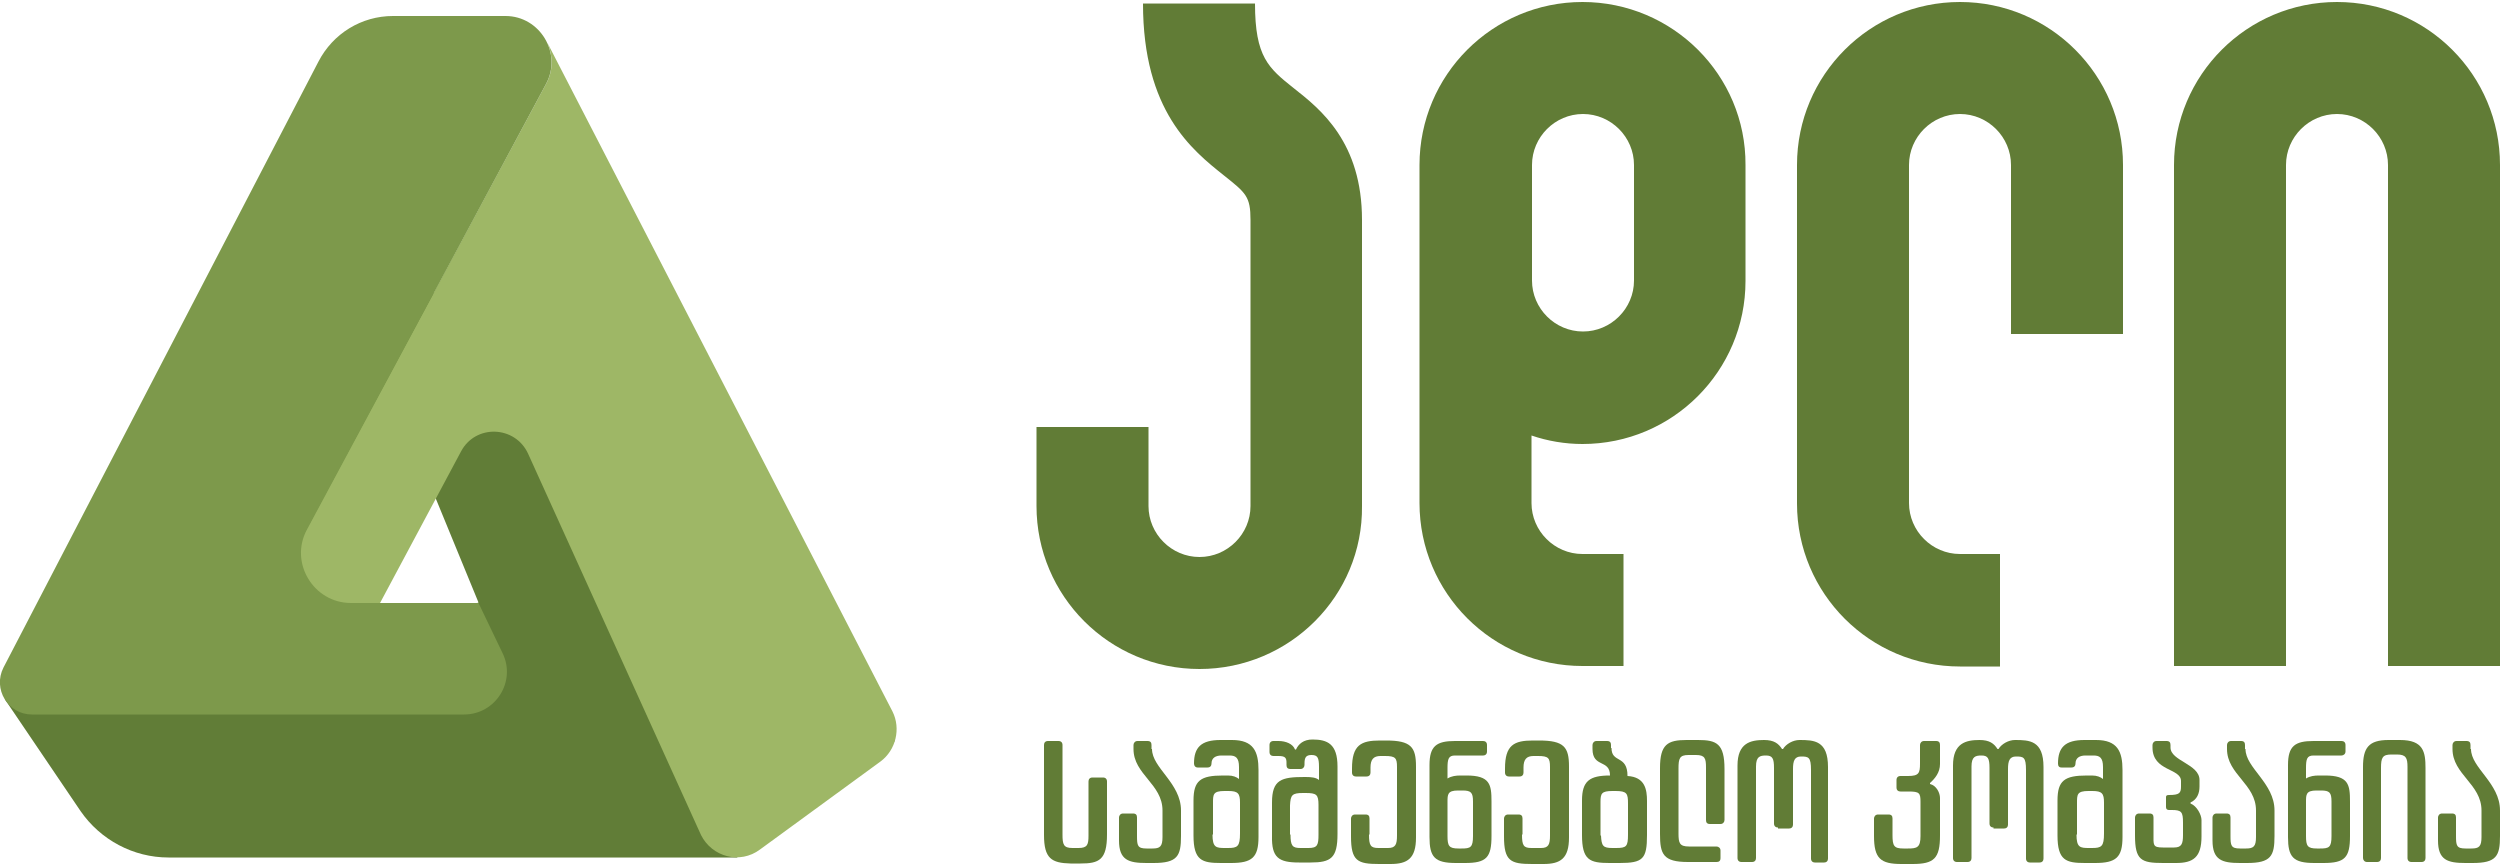
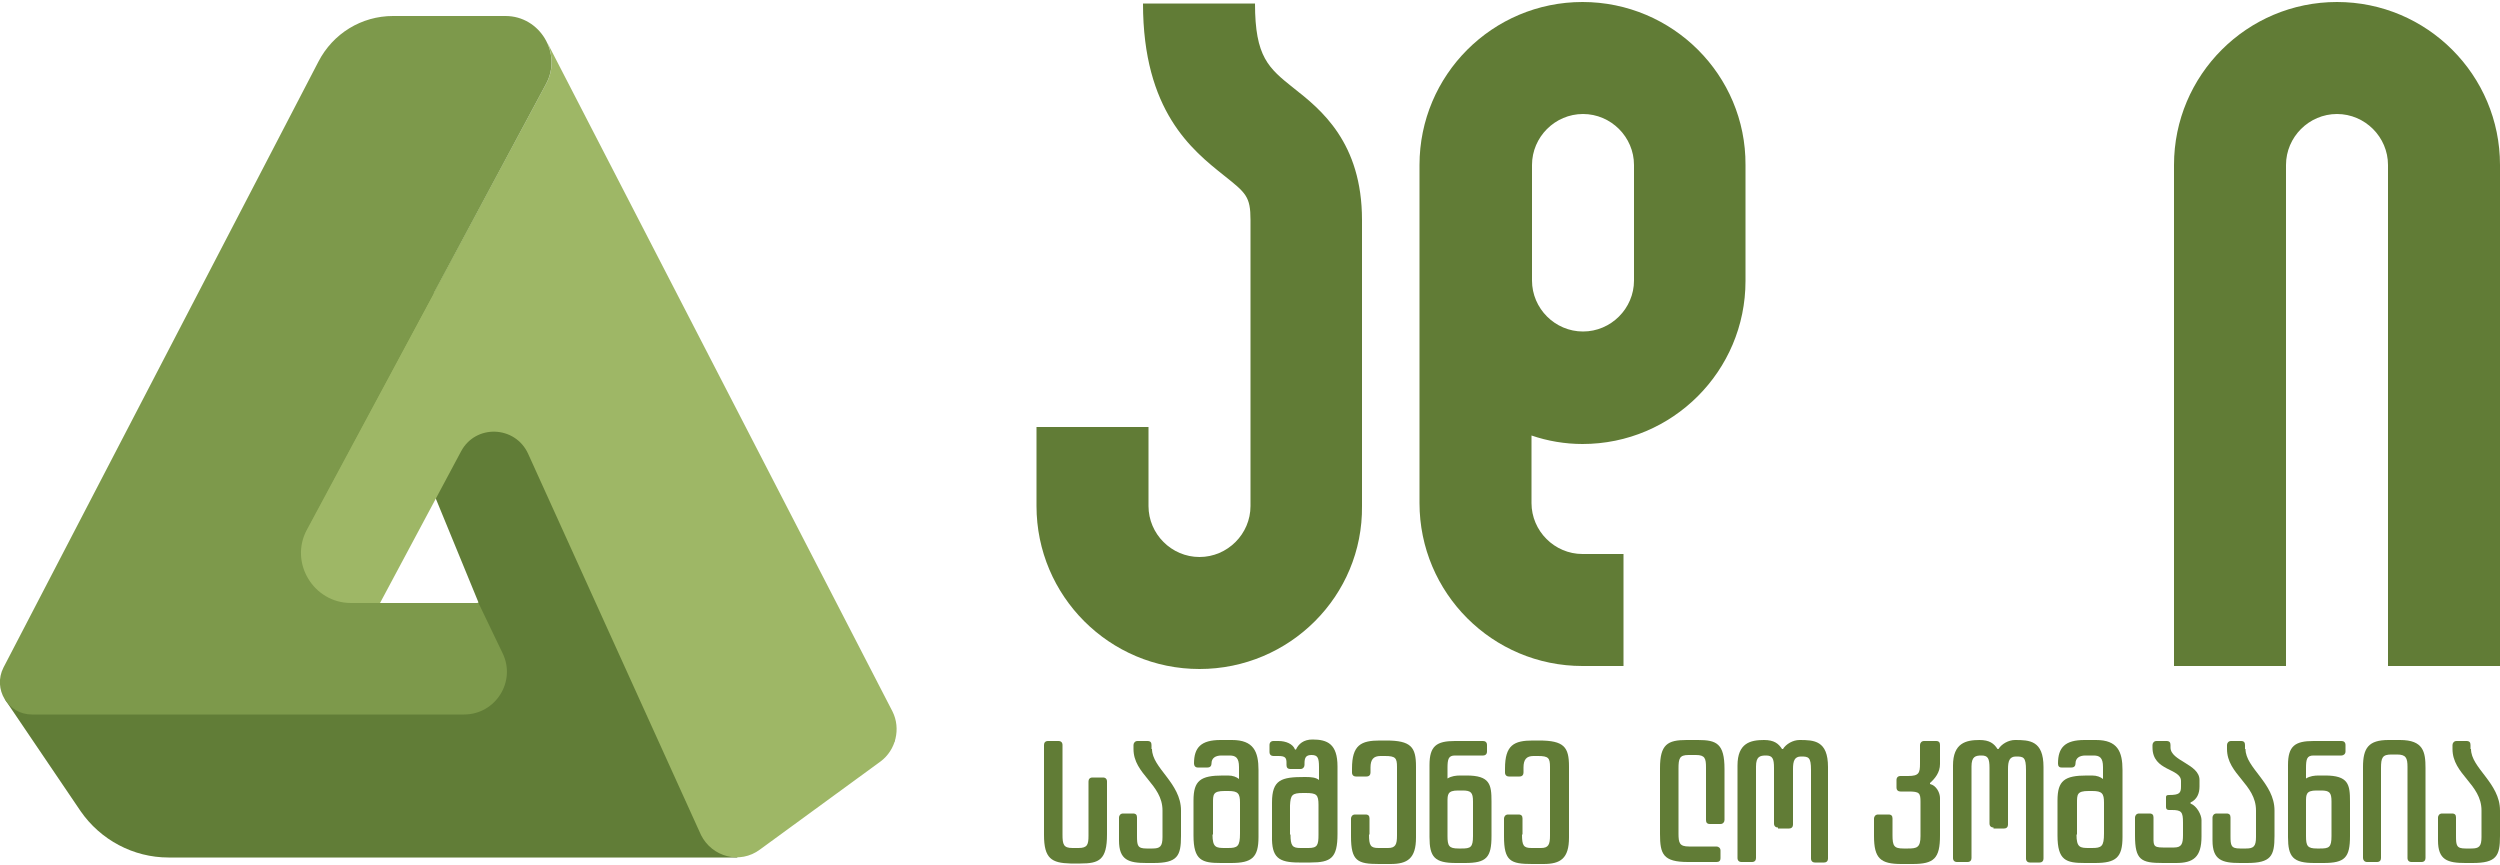
<svg xmlns="http://www.w3.org/2000/svg" version="1.1" id="Layer_1" x="0px" y="0px" viewBox="0 0 500 173" style="enable-background:new 0 0 500 173;" xml:space="preserve">
  <style type="text/css">
	.st0{fill:#617D37;}
	.st1{fill:#9EB766;}
	.st2{fill:#7D994B;}
	.st3{fill:#617C36;}
</style>
  <g>
    <path class="st0" d="M178.9,147.3L124.3,60l-76.3-2.7L1,139.9l15.1,22.3c4,5.8,10.6,9.3,17.6,9.3h113.7l31.2-22.9   C179,148.3,179.1,147.7,178.9,147.3 M69.5,129.4c-3.2-0.2-11.2-2.5-11.5-6.1c-0.2-3.6,7.3-24.7,7.3-24.7h21.4l9,21.9   C95.7,120.6,72.7,129.6,69.5,129.4" />
    <path class="st1" d="M178.5,142.3l-69-133.7c1.1,2.5,1.2,5.5-0.3,8.2l-50.9,94.6c-3.6,6.6,1.2,14.7,8.8,14.7c3.7,0,7.1-2,8.8-5.3   l16.3-30.5c2.9-5.5,10.8-5.2,13.4,0.4l34.6,76.3c2.2,4.4,7.8,5.9,11.8,2.9l24.1-17.6C179.2,150,180.2,145.7,178.5,142.3" />
    <path class="st2" d="M109.2,16.8c3.3-6.1-1.2-13.6-8.1-13.6H78.6c-6.3,0-12,3.5-14.9,9.1l-63,121.2c-2.2,4.3,0.9,9.4,5.7,9.4h86.4   c6.3,0,10.5-6.6,7.7-12.3l-4.8-10l-25.5,0c-7.5,0-12.4-8.1-8.8-14.7L109.2,16.8z" />
    <path class="st3" d="M500,133.2h-22.4V33c0-5.6-4.6-10.2-10.2-10.2c-5.6,0-10.2,4.6-10.2,10.2v100.2h-22.4V33   c0-18,14.6-32.6,32.6-32.6C485.4,0.4,500,15,500,33V133.2z" />
    <path class="st3" d="M239.9,133.8c-18,0-32.6-14.6-32.6-32.6V85.4h22.4v15.8c0,5.6,4.6,10.2,10.2,10.2c5.6,0,10.2-4.6,10.2-10.2V44   c0-4.7-0.9-5.4-5.3-8.9c-6.4-5.1-16.2-12.9-16.2-34.4h22.4c0,10.7,2.7,12.9,7.7,16.9c5.5,4.3,13.7,10.9,13.7,26.4v57.2   C272.6,119.2,257.9,133.8,239.9,133.8" />
-     <path class="st3" d="M400,133.3h-8c-18,0-32.6-14.6-32.6-32.6V33c0-18,14.6-32.6,32.6-32.6c18,0,32.6,14.6,32.6,32.6v33.8h-22.4V33   c0-5.6-4.6-10.2-10.2-10.2c-5.6,0-10.2,4.6-10.2,10.2v67.6c0,5.6,4.6,10.2,10.2,10.2h8V133.3z" />
    <path class="st3" d="M316.5,0.4c-18,0-32.6,14.6-32.6,32.6v23.1v44.5c0,18,14.6,32.6,32.6,32.6h8.2v-22.4h-8.2   c-5.6,0-10.2-4.6-10.2-10.2V87.1c3.2,1.1,6.7,1.7,10.2,1.7c18,0,32.6-14.6,32.6-32.6V33C349.2,15,334.5,0.4,316.5,0.4 M326.8,56.1   c0,5.6-4.6,10.2-10.2,10.2c-5.6,0-10.2-4.6-10.2-10.2V33c0-5.6,4.6-10.2,10.2-10.2c5.6,0,10.2,4.6,10.2,10.2V56.1z" />
    <path class="st3" d="M208.8,167v-18c0-0.4,0.2-0.8,0.8-0.8h2.1c0.5,0,0.8,0.3,0.8,0.8v17.9c0,2,0.2,2.7,2,2.7h1.2   c1.8,0,2-0.7,2-2.5v-10.8c0-0.4,0.2-0.8,0.8-0.8h2.1c0.5,0,0.8,0.3,0.8,0.8v10.6c0,5.1-1.6,5.8-5.3,5.8h-2   C210.3,172.6,208.8,171.7,208.8,167" />
    <path class="st3" d="M230.4,149.8c0,3.8,5.8,6.8,5.8,12.3l0,5.1c0,4-0.7,5.4-5.5,5.4h-1.4c-3.6,0-5.5-0.6-5.5-4.5v-4.6   c0-0.4,0.3-0.8,0.8-0.8h2c0.6,0,0.8,0.3,0.8,0.8v3.7c0,1.9,0.1,2.5,1.9,2.5h1.2c1.5,0,2-0.4,2-2.3l0-5.3c0-5.3-5.8-7.2-5.8-12.3   V149c0-0.4,0.3-0.8,0.8-0.8h2c0.6,0,0.8,0.3,0.8,0.8V149.8z" />
    <path class="st3" d="M238.8,152.7c0-3.2,1.4-4.7,5.3-4.7h2.3c4.3,0,5.3,2.3,5.3,6v13.4c0,4.1-1.3,5.2-5.5,5.2h-2   c-3.8,0-5.5-0.5-5.5-5.5v-7c0-4,1.4-5,5.9-5h1c1,0,1.7,0.3,2.2,0.7v-2.4c0-1.9-0.7-2.3-1.9-2.3h-1.6c-1.2,0-2,0.5-2,1.6   c0,0.4-0.2,0.8-0.8,0.8h-2C239.1,153.5,238.8,153.2,238.8,152.7 M242.5,166.9c0,2.6,0.7,2.7,2.5,2.7h0.6c1.9,0,2.4-0.3,2.4-2.9   v-6.2c0-1.8-0.4-2.3-2.3-2.3h-0.8c-2.3,0-2.3,0.7-2.3,2.4V166.9z" />
    <path class="st3" d="M253.9,149c0-0.5,0.3-0.8,0.8-0.8h1c1.5,0,2.9,0.6,3.3,1.7h0.2c0.5-1.1,1.5-2,3.3-2c3,0,5,0.9,5,5.4v13.5   c0,4.8-1.3,5.7-5.4,5.7h-2.3c-4.1,0-5.5-1-5.4-5.3v-6.7c0-4.6,1.9-5.1,6.5-5.1h0.2c1.2,0,2.1,0.1,2.7,0.6v-2.6   c0-1.9-0.3-2.4-1.5-2.4c-1.1,0-1.4,0.5-1.4,1.7v0.3c0,0.4-0.3,0.8-0.8,0.8h-2c-0.6,0-0.8-0.3-0.8-0.8v-0.4c0-1-0.2-1.4-1.6-1.4h-1   c-0.4,0-0.8-0.2-0.8-0.8V149z M258.1,166.9c0,2.3,0.4,2.7,2,2.7h1.6c1.8,0,2-0.6,2-2.7V161c0-2.1-0.4-2.4-2.6-2.4h-0.5   c-2.2,0-2.5,0.4-2.6,2.5V166.9z" />
    <path class="st3" d="M273.8,166.9c0,2.2,0.3,2.7,1.9,2.7h1.9c1.5,0,1.8-0.7,1.8-2.5v-13.7c0-1.8-0.3-2.2-2.4-2.2h-0.9   c-1.4,0-2,0.7-2,2.3v1c0,0.4-0.2,0.8-0.8,0.8h-2.1c-0.5,0-0.8-0.3-0.8-0.8v-0.8c0-4.7,1.8-5.6,5.6-5.6h1.2c5,0,6,1.3,6,5.2v14.2   c0,4.2-1.7,5.3-5.1,5.3h-2.3c-4.3,0-5.6-0.6-5.6-5.5l0-3.6c0-0.4,0.3-0.8,0.8-0.8h2.1c0.6,0,0.8,0.3,0.8,0.8V166.9z" />
    <path class="st3" d="M296.6,151.1H291c-1.3,0-1.5,0.7-1.5,2.5v2.1c0.8-0.5,1.7-0.6,2.6-0.6h1.2c4.7,0,5,1.8,5,5.2v6.9   c0,4.3-1,5.4-5.3,5.4h-1.8c-4.3,0-5.3-1.2-5.3-5.2V153c0-3.8,1.4-4.8,5.1-4.8h5.6c0.4,0,0.8,0.2,0.8,0.8v1.3   C297.4,150.8,297.1,151.1,296.6,151.1 M289.5,167.2c0,2,0.3,2.5,2.2,2.5h0.6c1.8,0,2.3-0.2,2.3-2.5v-6.9c0-1.8-0.4-2.2-2.1-2.2   h-0.9c-2.1,0-2.1,0.8-2.1,2.3V167.2z" />
    <path class="st3" d="M304.4,166.9c0,2.2,0.3,2.7,1.9,2.7h1.9c1.5,0,1.8-0.7,1.8-2.5v-13.7c0-1.8-0.3-2.2-2.4-2.2h-0.9   c-1.4,0-2,0.7-2,2.3v1c0,0.4-0.2,0.8-0.8,0.8h-2.1c-0.5,0-0.8-0.3-0.8-0.8v-0.8c0-4.7,1.8-5.6,5.6-5.6h1.2c5,0,6,1.3,6,5.2v14.2   c0,4.2-1.7,5.3-5.1,5.3h-2.3c-4.3,0-5.6-0.6-5.6-5.5l0-3.6c0-0.4,0.3-0.8,0.8-0.8h2.1c0.6,0,0.8,0.3,0.8,0.8V166.9z" />
-     <path class="st3" d="M322.3,149.6c0,3.1,3.2,1.3,3.2,5.6c3.5,0.2,3.9,2.7,3.9,5v6.8c0,4.8-0.8,5.6-5.5,5.6h-2c-4,0-5.5-0.6-5.5-5.6   v-6.9c0-3.9,1.5-5,5.6-5c0-3.3-3.5-1.5-3.5-5.3V149c0-0.4,0.3-0.8,0.8-0.8h2.1c0.6,0,0.8,0.3,0.8,0.8V149.6z M320.2,167.1   c0.1,2.1,0.4,2.5,2.3,2.5h0.7c2.1,0,2.4-0.3,2.4-2.7v-6.2c0-2-0.2-2.5-2.5-2.5h-0.6c-2.2,0-2.4,0.5-2.4,2.2V167.1z" />
    <path class="st3" d="M344.1,171.6c0,0.6-0.3,0.8-0.8,0.8h-5.7c-5,0-5.6-1.6-5.6-5.6v-13.2c0-4.7,1.5-5.6,5.3-5.6h2.3   c3.7,0,5.3,0.7,5.3,5.8V164c0,0.4-0.3,0.8-0.8,0.8h-2.1c-0.6,0-0.8-0.3-0.8-0.8v-10.5c0-1.8-0.2-2.5-2-2.5h-1.5c-1.8,0-2,0.7-2,2.7   v13c0,1.9,0.2,2.6,2.1,2.6h5.5c0.4,0,0.8,0.3,0.8,0.8V171.6z" />
    <path class="st3" d="M355.6,165.5c-0.5,0-0.8-0.3-0.8-0.8v-11.1c0-1.9-0.3-2.5-1.6-2.5c-1.2,0-2,0.2-2,2.2v18.3   c0,0.4-0.2,0.8-0.8,0.8h-2.1c-0.5,0-0.8-0.3-0.8-0.8v-18.5c0-4.5,2.6-5.1,5.3-5.1c2,0,2.9,0.7,3.6,1.8h0.2c0.6-1,2-1.8,3.3-1.8   c2.9,0,5.7,0.1,5.7,5.4v18.3c0,0.4-0.2,0.8-0.8,0.8H363c-0.5,0-0.8-0.3-0.8-0.8v-0.3l0-17.4c0-2.6-0.5-2.7-2-2.7   c-1.3,0-1.6,0.9-1.6,2.5v11.1c0,0.4-0.2,0.8-0.8,0.8H355.6z" />
    <path class="st3" d="M387.2,148.2c0.6,0,0.8,0.3,0.8,0.8v3.8c0,1.7-1,2.9-2,3.8v0.2c1.3,0.3,2,1.8,2,2.8v7.5c0,4.6-1.2,5.7-5.5,5.7   h-2.2c-4.2,0-5.5-1.1-5.5-5.6v-3.5c0-0.4,0.3-0.8,0.8-0.8h2.1c0.6,0,0.8,0.3,0.8,0.8v3.3c0,2.2,0.3,2.7,2.2,2.7h0.9   c1.8,0,2.5-0.2,2.5-2.5v-6.8c0-1.8-0.2-2.1-2.4-2.1h-1.6c-0.4,0-0.8-0.2-0.8-0.8v-1.5c0-0.5,0.3-0.8,0.8-0.8h1.5   c2.2,0,2.4-0.6,2.4-2.5V149c0-0.4,0.3-0.8,0.8-0.8H387.2z" />
    <path class="st3" d="M398.7,165.5c-0.5,0-0.8-0.3-0.8-0.8v-11.1c0-1.9-0.3-2.5-1.6-2.5c-1.2,0-2,0.2-2,2.2v18.3   c0,0.4-0.2,0.8-0.8,0.8h-2.1c-0.5,0-0.8-0.3-0.8-0.8v-18.5c0-4.5,2.6-5.1,5.3-5.1c2,0,2.9,0.7,3.6,1.8h0.2c0.6-1,2-1.8,3.3-1.8   c2.9,0,5.7,0.1,5.7,5.4v18.3c0,0.4-0.2,0.8-0.8,0.8H406c-0.5,0-0.8-0.3-0.8-0.8v-0.3l0-17.4c0-2.6-0.5-2.7-2-2.7   c-1.3,0-1.6,0.9-1.6,2.5v11.1c0,0.4-0.2,0.8-0.8,0.8H398.7z" />
    <path class="st3" d="M411.6,152.7c0-3.2,1.4-4.7,5.3-4.7h2.3c4.3,0,5.3,2.3,5.3,6v13.4c0,4.1-1.3,5.2-5.5,5.2h-2   c-3.8,0-5.5-0.5-5.5-5.5v-7c0-4,1.4-5,5.9-5h1c1,0,1.7,0.3,2.2,0.7v-2.4c0-1.9-0.7-2.3-1.9-2.3h-1.6c-1.2,0-2,0.5-2,1.6   c0,0.4-0.2,0.8-0.8,0.8h-2C411.8,153.5,411.6,153.2,411.6,152.7 M415.3,166.9c0,2.6,0.7,2.7,2.5,2.7h0.6c1.9,0,2.4-0.3,2.4-2.9   v-6.2c0-1.8-0.4-2.3-2.3-2.3h-0.8c-2.3,0-2.3,0.7-2.3,2.4V166.9z" />
    <path class="st3" d="M434.1,149.5c0,2.7,5.8,3.3,5.8,6.5v1.3c0,1.4-0.5,2.6-1.8,3.2v0.2c1.3,0.5,2.2,2.3,2.2,3.3v3.3   c0,4.2-1.7,5.3-5.1,5.3h-2.6c-4.4,0-5.6-0.6-5.6-5.5l0-3.6c0-0.4,0.3-0.8,0.8-0.8h2.1c0.6,0,0.8,0.3,0.8,0.8l0,3.3   c0,2.2-0.2,2.7,1.9,2.7h2.2c1.5,0,1.8-0.7,1.8-2.5v-2.5c0-2.1-0.3-2.5-2.2-2.5h-0.6c-0.4,0-0.6-0.2-0.6-0.6v-2   c0-0.3,0.2-0.4,0.6-0.4c2.1,0,2.4-0.4,2.4-1.7v-1.1c0-2.6-5.7-1.9-5.7-6.7V149c0-0.4,0.3-0.8,0.8-0.8h2c0.6,0,0.8,0.3,0.8,0.8   V149.5z" />
    <path class="st3" d="M449.1,149.8c0,3.8,5.8,6.8,5.8,12.3l0,5.1c0,4-0.7,5.4-5.5,5.4H448c-3.6,0-5.5-0.6-5.5-4.5v-4.6   c0-0.4,0.3-0.8,0.8-0.8h2c0.6,0,0.8,0.3,0.8,0.8v3.7c0,1.9,0.1,2.5,1.9,2.5h1.2c1.5,0,2-0.4,2-2.3l0-5.3c0-5.3-5.8-7.2-5.8-12.3   V149c0-0.4,0.3-0.8,0.8-0.8h2c0.6,0,0.8,0.3,0.8,0.8V149.8z" />
    <path class="st3" d="M468.3,151.1h-5.6c-1.3,0-1.5,0.7-1.5,2.5v2.1c0.8-0.5,1.7-0.6,2.6-0.6h1.2c4.7,0,5,1.8,5,5.2v6.9   c0,4.3-1,5.4-5.3,5.4h-1.8c-4.3,0-5.3-1.2-5.3-5.2V153c0-3.8,1.4-4.8,5.1-4.8h5.6c0.4,0,0.8,0.2,0.8,0.8v1.3   C469.1,150.8,468.7,151.1,468.3,151.1 M461.2,167.2c0,2,0.3,2.5,2.2,2.5h0.6c1.8,0,2.3-0.2,2.3-2.5v-6.9c0-1.8-0.4-2.2-2.1-2.2   h-0.9c-2.1,0-2.1,0.8-2.1,2.3V167.2z" />
    <path class="st3" d="M472.6,171.6v-18.2c0-3.8,1.1-5.4,5.1-5.4h2.3c4.7,0,5.1,2.4,5.1,5.6v18c0,0.4-0.2,0.8-0.8,0.8h-2   c-0.5,0-0.8-0.3-0.8-0.8v-18.2c0-1.8-0.3-2.5-2.1-2.5h-1.1c-1.8,0-2.1,0.6-2.1,2.7v18c0,0.4-0.2,0.8-0.8,0.8h-2   C472.9,172.4,472.6,172,472.6,171.6" />
    <path class="st3" d="M494.2,149.8c0,3.8,5.8,6.8,5.8,12.3l0,5.1c0,4-0.7,5.4-5.5,5.4h-1.4c-3.6,0-5.5-0.6-5.5-4.5v-4.6   c0-0.4,0.3-0.8,0.8-0.8h2c0.6,0,0.8,0.3,0.8,0.8v3.7c0,1.9,0.1,2.5,1.9,2.5h1.2c1.5,0,2-0.4,2-2.3l0-5.3c0-5.3-5.8-7.2-5.8-12.3   V149c0-0.4,0.3-0.8,0.8-0.8h2c0.6,0,0.8,0.3,0.8,0.8V149.8z" />
  </g>
</svg>